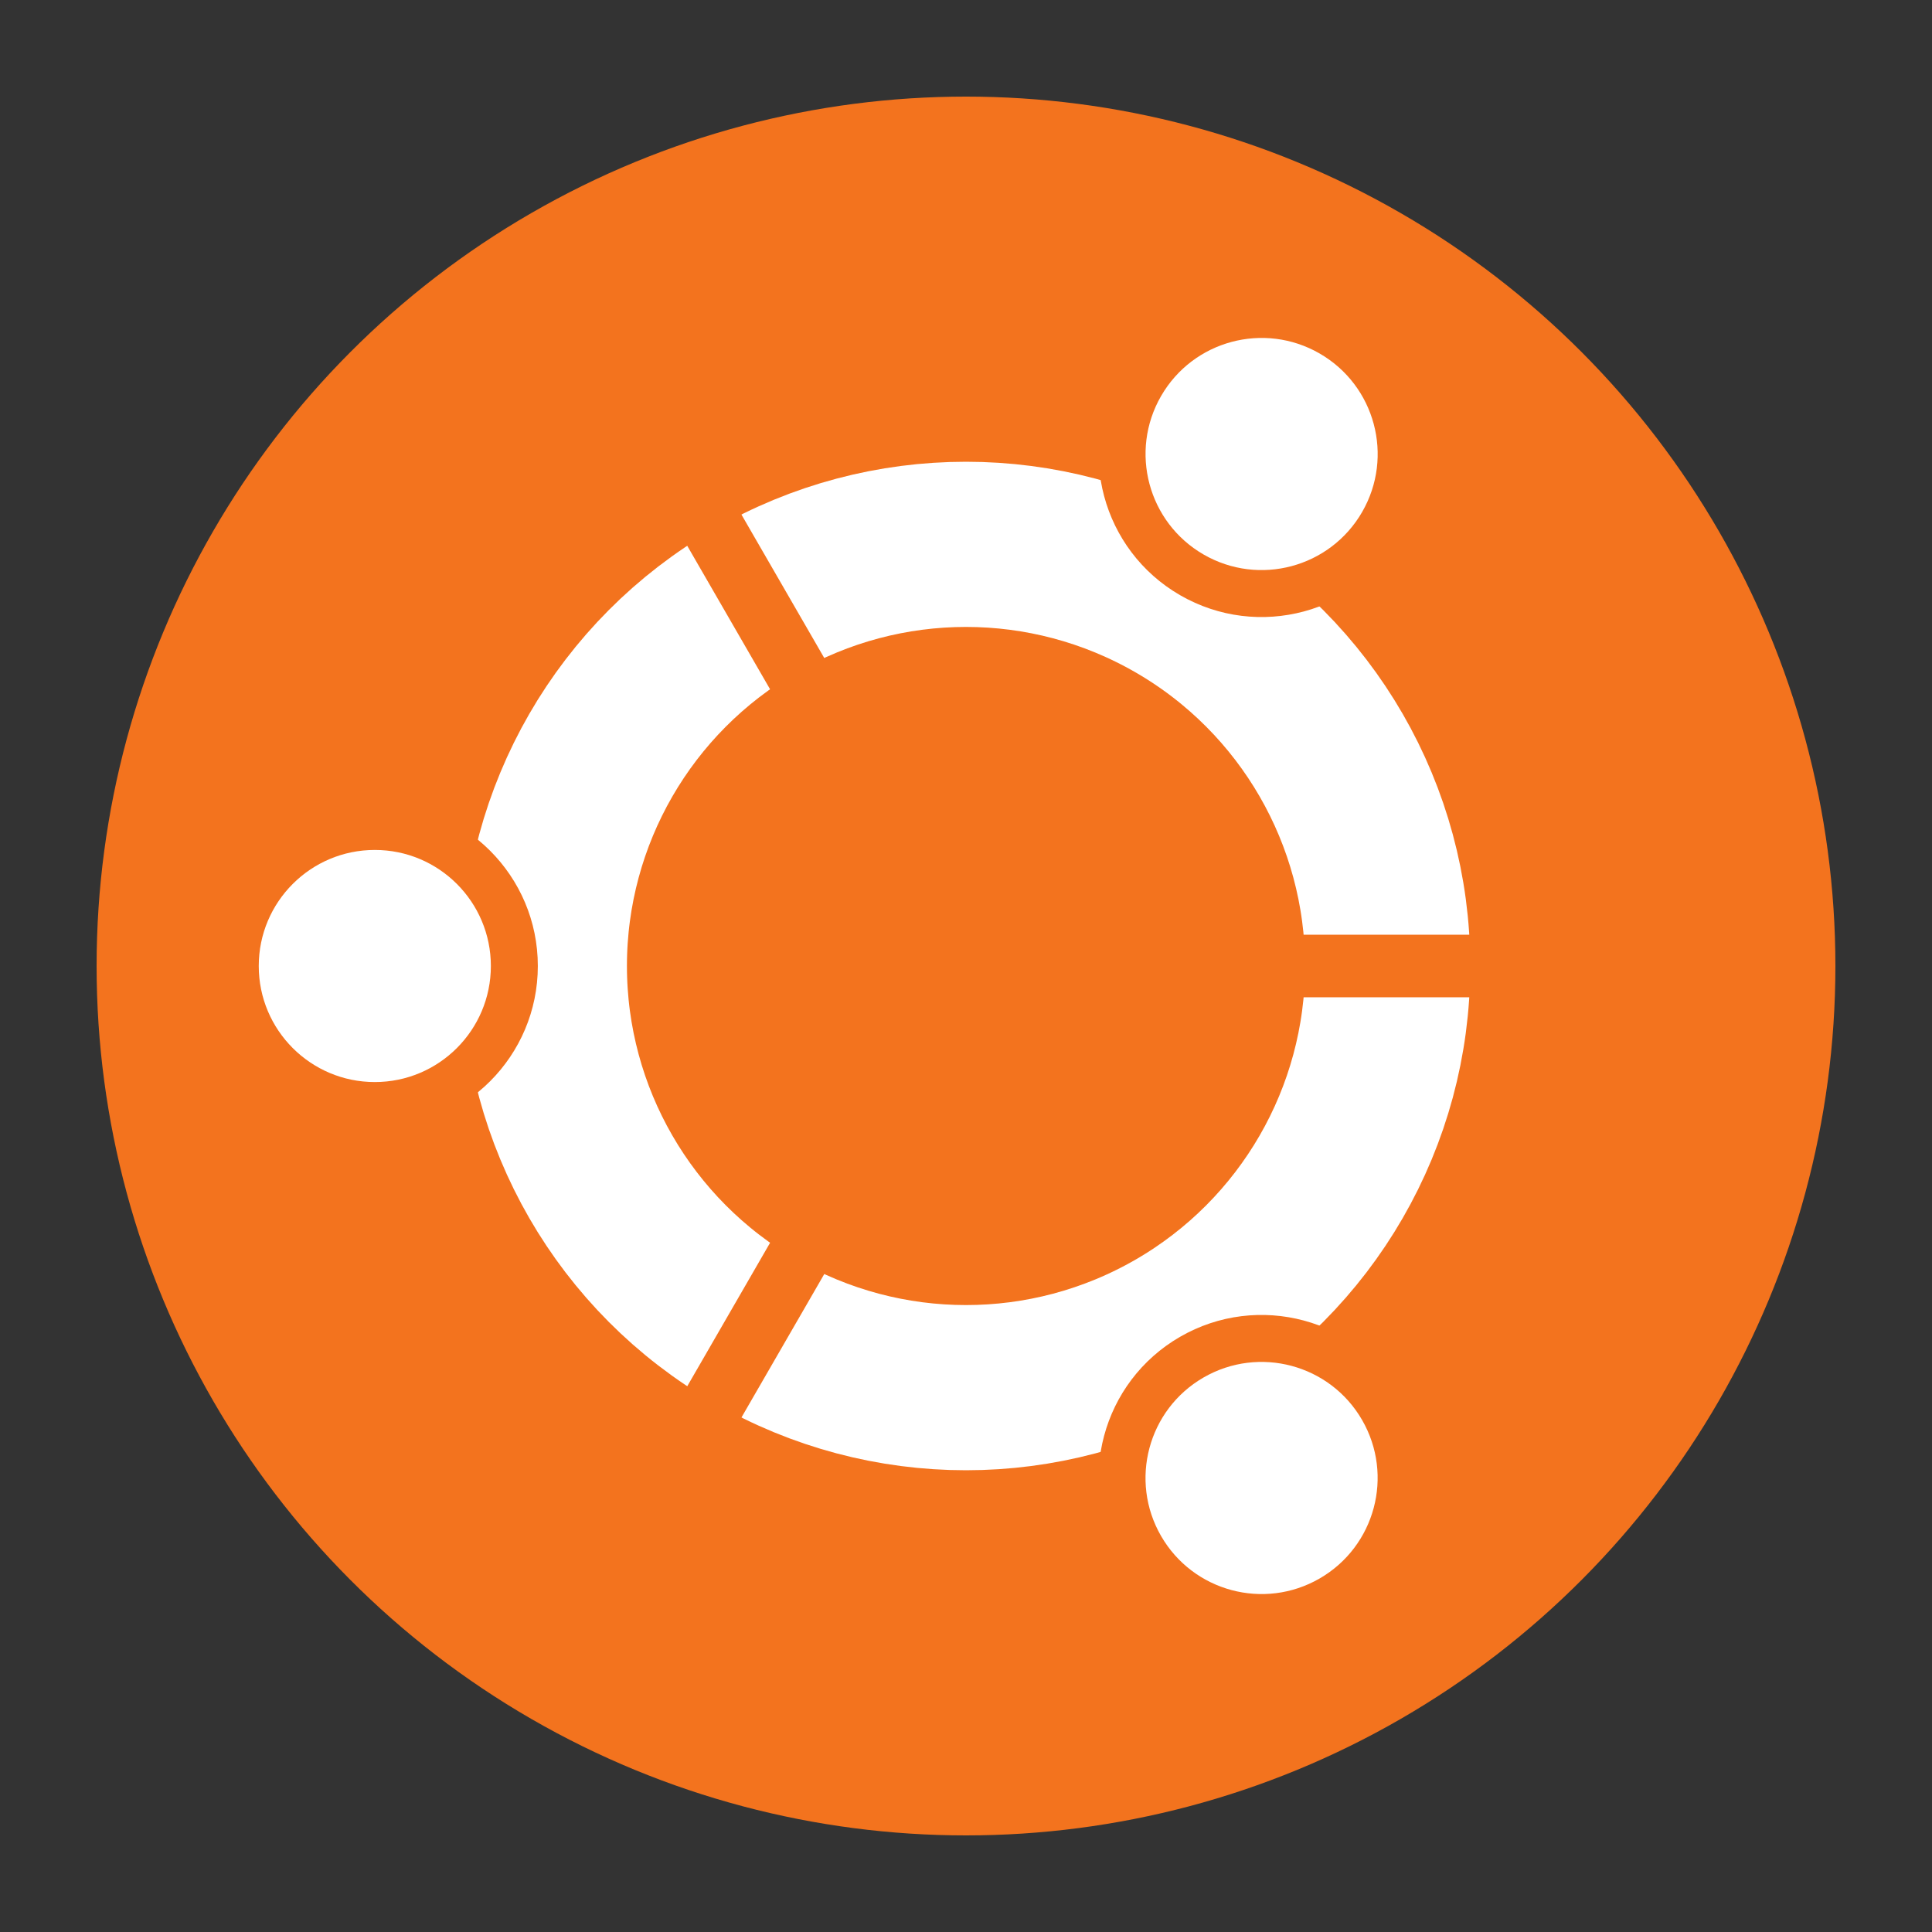
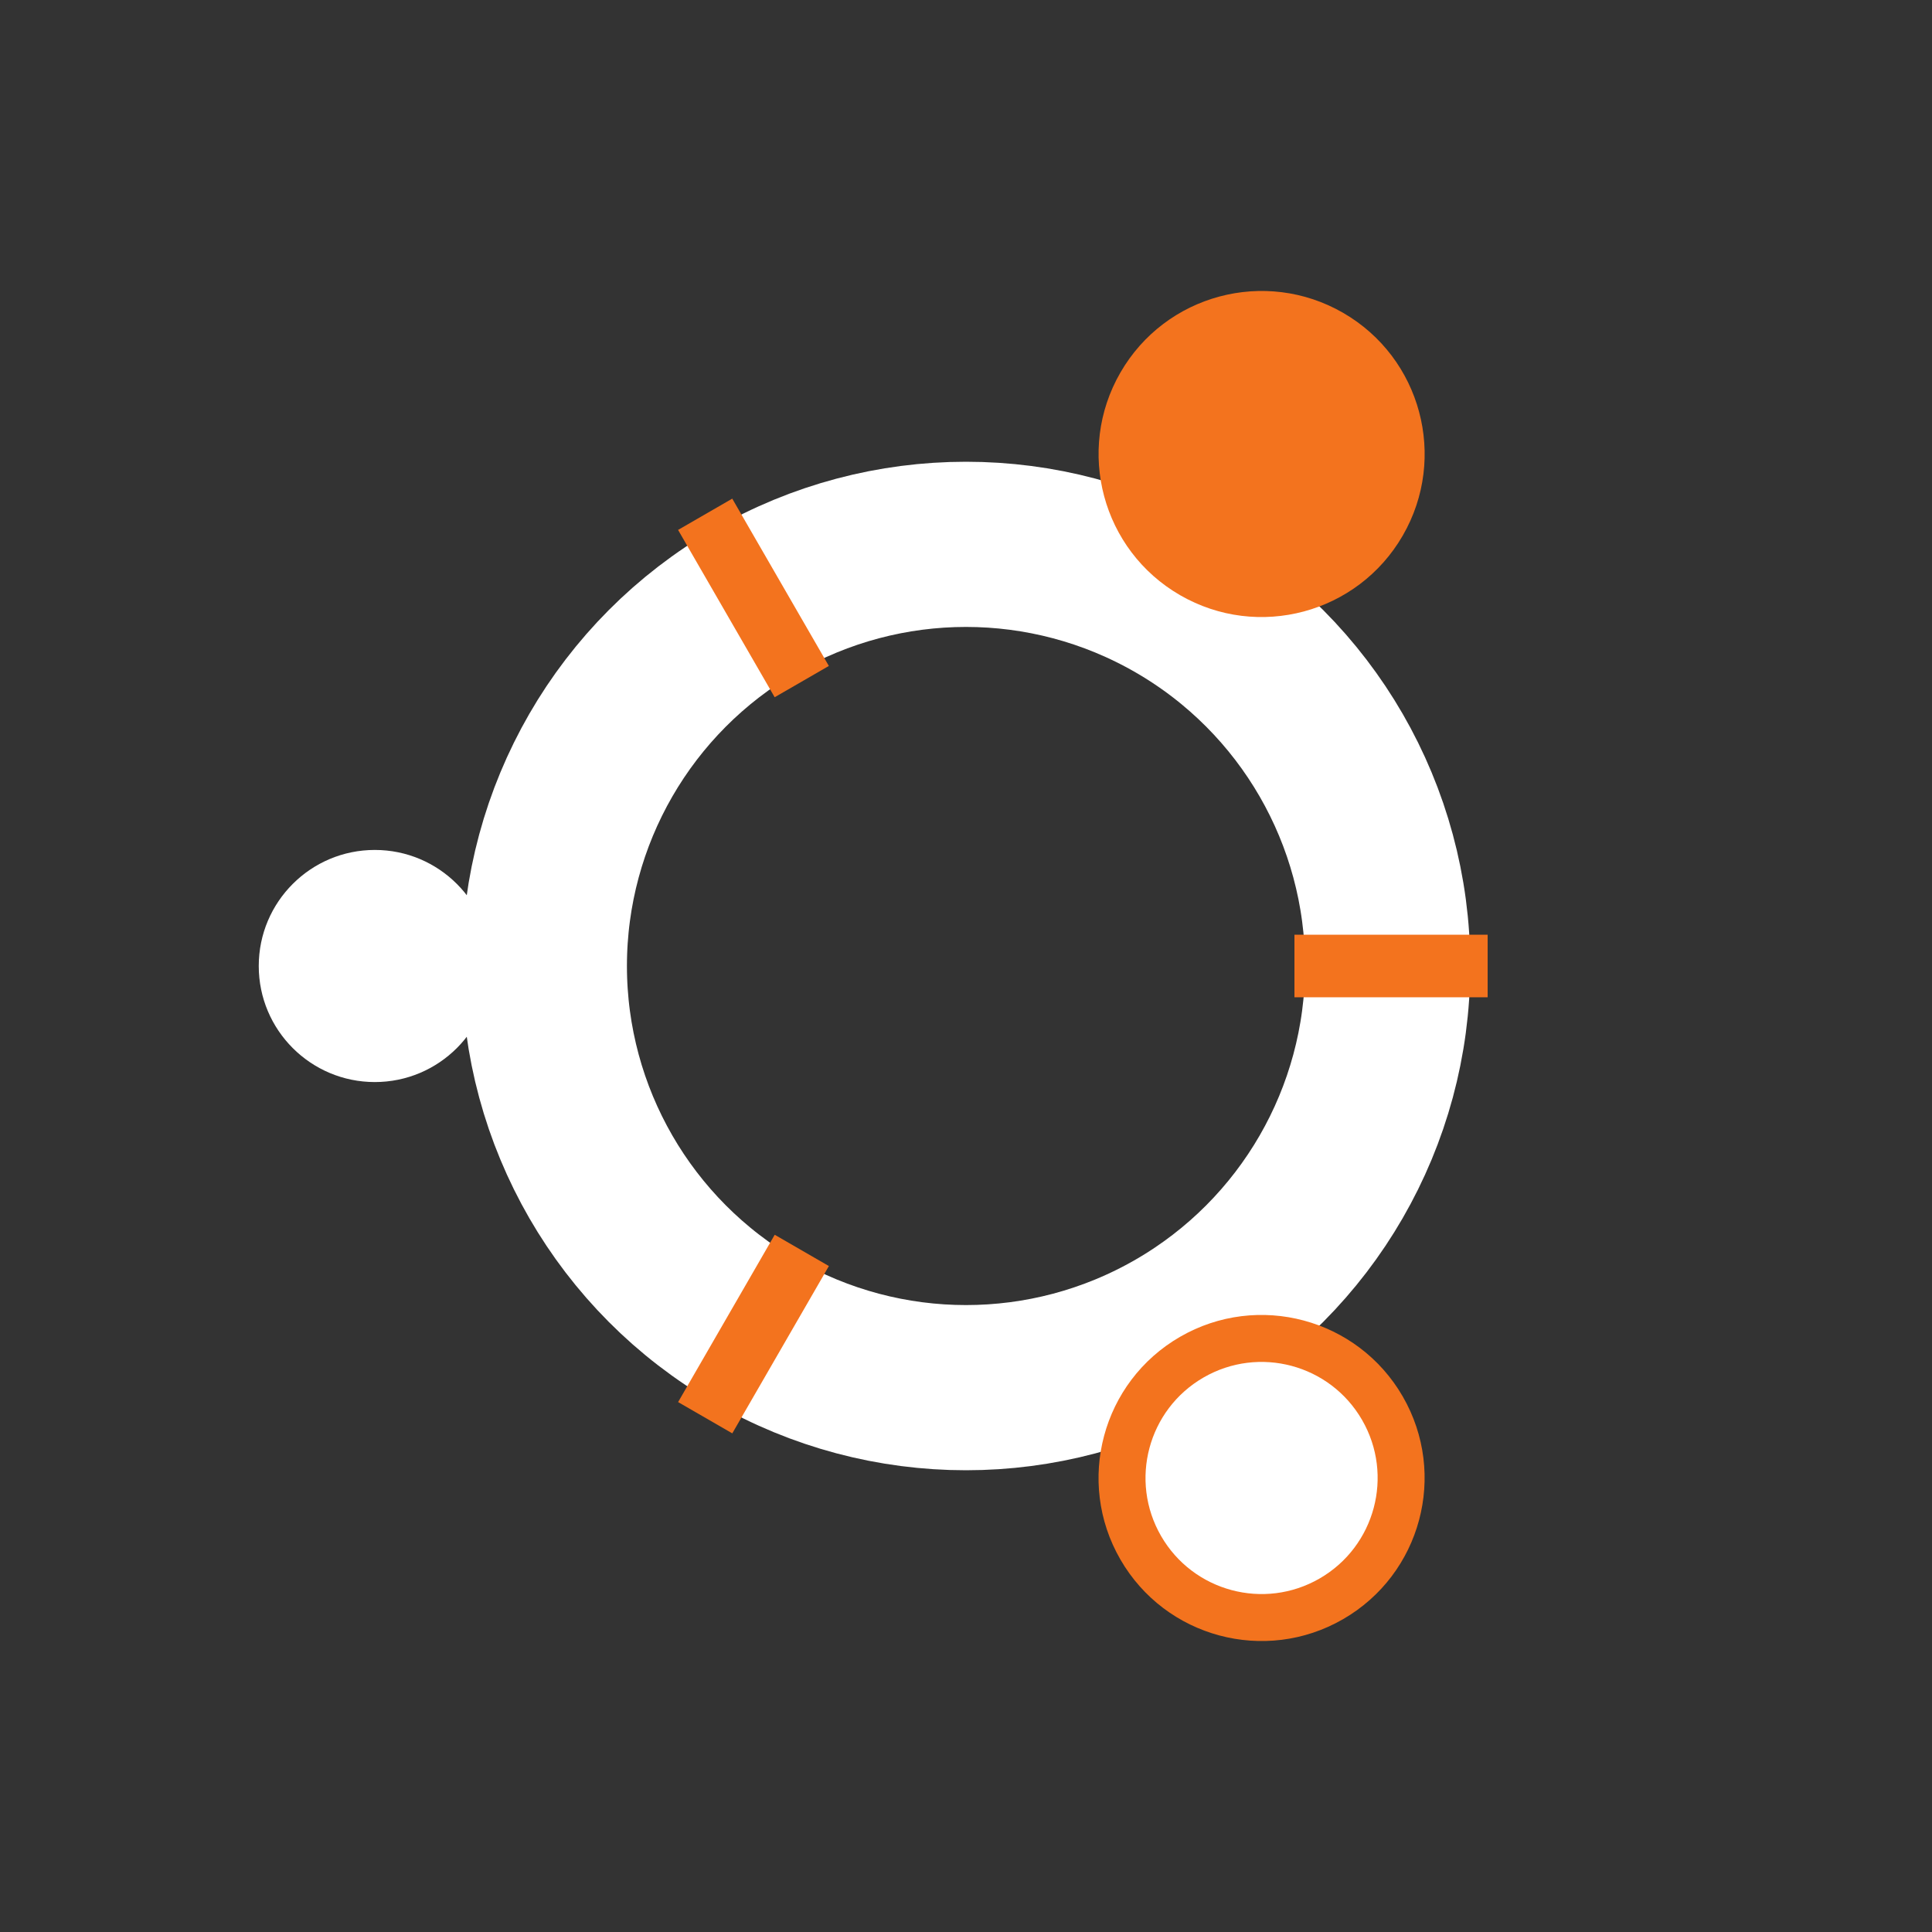
<svg xmlns="http://www.w3.org/2000/svg" width="35" height="35" preserveAspectRatio="xMinYMin meet" viewBox="0 0 100 100" version="1.0" fill-rule="evenodd">
  <rect x="0" y="0" width="100" height="100" fill="#333333" stroke="none" />
  <title>...</title>
  <desc>...</desc>
  <g id="group" transform="scale(1,-1) translate(0,-100)" clip="0 0 100 100">
    <g transform="">
      <g transform=" matrix(1,0,0,-1,0,100)">
-         <circle cx="50.0" cy="50.0" r="45.0" style="stroke: none; stroke-linecap: butt; stroke-width: 1; fill: rgb(95%,45%,12%); fill-rule: evenodd;" />
        <circle cx="50.0" cy="50.0" r="21.825" style="stroke: rgb(100%,100%,100%); stroke-linecap: butt; stroke-width: 8.55; fill: none; fill-rule: evenodd;" />
        <g transform="">
-           <circle cx="19.4" cy="50.0" r="8.438" style="stroke: none; stroke-linecap: butt; stroke-width: 1; fill: rgb(95%,45%,12%); fill-rule: evenodd;" />
          <g transform="">
-             <path d="M 67 50 L 77 50 Z " style="stroke: none; stroke-linecap: butt; stroke-width: 0; fill: rgb(0%,0%,0%); fill-rule: evenodd;" />
+             <path d="M 67 50 Z " style="stroke: none; stroke-linecap: butt; stroke-width: 0; fill: rgb(0%,0%,0%); fill-rule: evenodd;" />
            <path d="M 67 50 L 77 50 " style="stroke: rgb(95%,45%,12%); stroke-linecap: butt; stroke-width: 3.238; fill: none; fill-rule: evenodd;" />
          </g>
          <circle cx="19.4" cy="50.0" r="6.007" style="stroke: none; stroke-linecap: butt; stroke-width: 1; fill: rgb(100%,100%,100%); fill-rule: evenodd;" />
        </g>
        <g transform=" matrix(-0.5,0.866,-0.866,-0.5,118.301,31.699)">
          <g transform="">
            <circle cx="19.4" cy="50.0" r="8.438" style="stroke: none; stroke-linecap: butt; stroke-width: 1; fill: rgb(95%,45%,12%); fill-rule: evenodd;" />
            <g transform="">
-               <path d="M 67 50 L 77 50 Z " style="stroke: none; stroke-linecap: butt; stroke-width: 0; fill: rgb(0%,0%,0%); fill-rule: evenodd;" />
              <path d="M 67 50 L 77 50 " style="stroke: rgb(95%,45%,12%); stroke-linecap: butt; stroke-width: 3.238; fill: none; fill-rule: evenodd;" />
            </g>
-             <circle cx="19.4" cy="50.0" r="6.007" style="stroke: none; stroke-linecap: butt; stroke-width: 1; fill: rgb(100%,100%,100%); fill-rule: evenodd;" />
          </g>
        </g>
        <g transform=" matrix(-0.5,-0.866,0.866,-0.5,31.699,118.301)">
          <g transform="">
            <circle cx="19.4" cy="50.0" r="8.438" style="stroke: none; stroke-linecap: butt; stroke-width: 1; fill: rgb(95%,45%,12%); fill-rule: evenodd;" />
            <g transform="">
              <path d="M 67 50 L 77 50 Z " style="stroke: none; stroke-linecap: butt; stroke-width: 0; fill: rgb(0%,0%,0%); fill-rule: evenodd;" />
              <path d="M 67 50 L 77 50 " style="stroke: rgb(95%,45%,12%); stroke-linecap: butt; stroke-width: 3.238; fill: none; fill-rule: evenodd;" />
            </g>
            <circle cx="19.4" cy="50.0" r="6.007" style="stroke: none; stroke-linecap: butt; stroke-width: 1; fill: rgb(100%,100%,100%); fill-rule: evenodd;" />
          </g>
        </g>
      </g>
    </g>
  </g>
</svg>